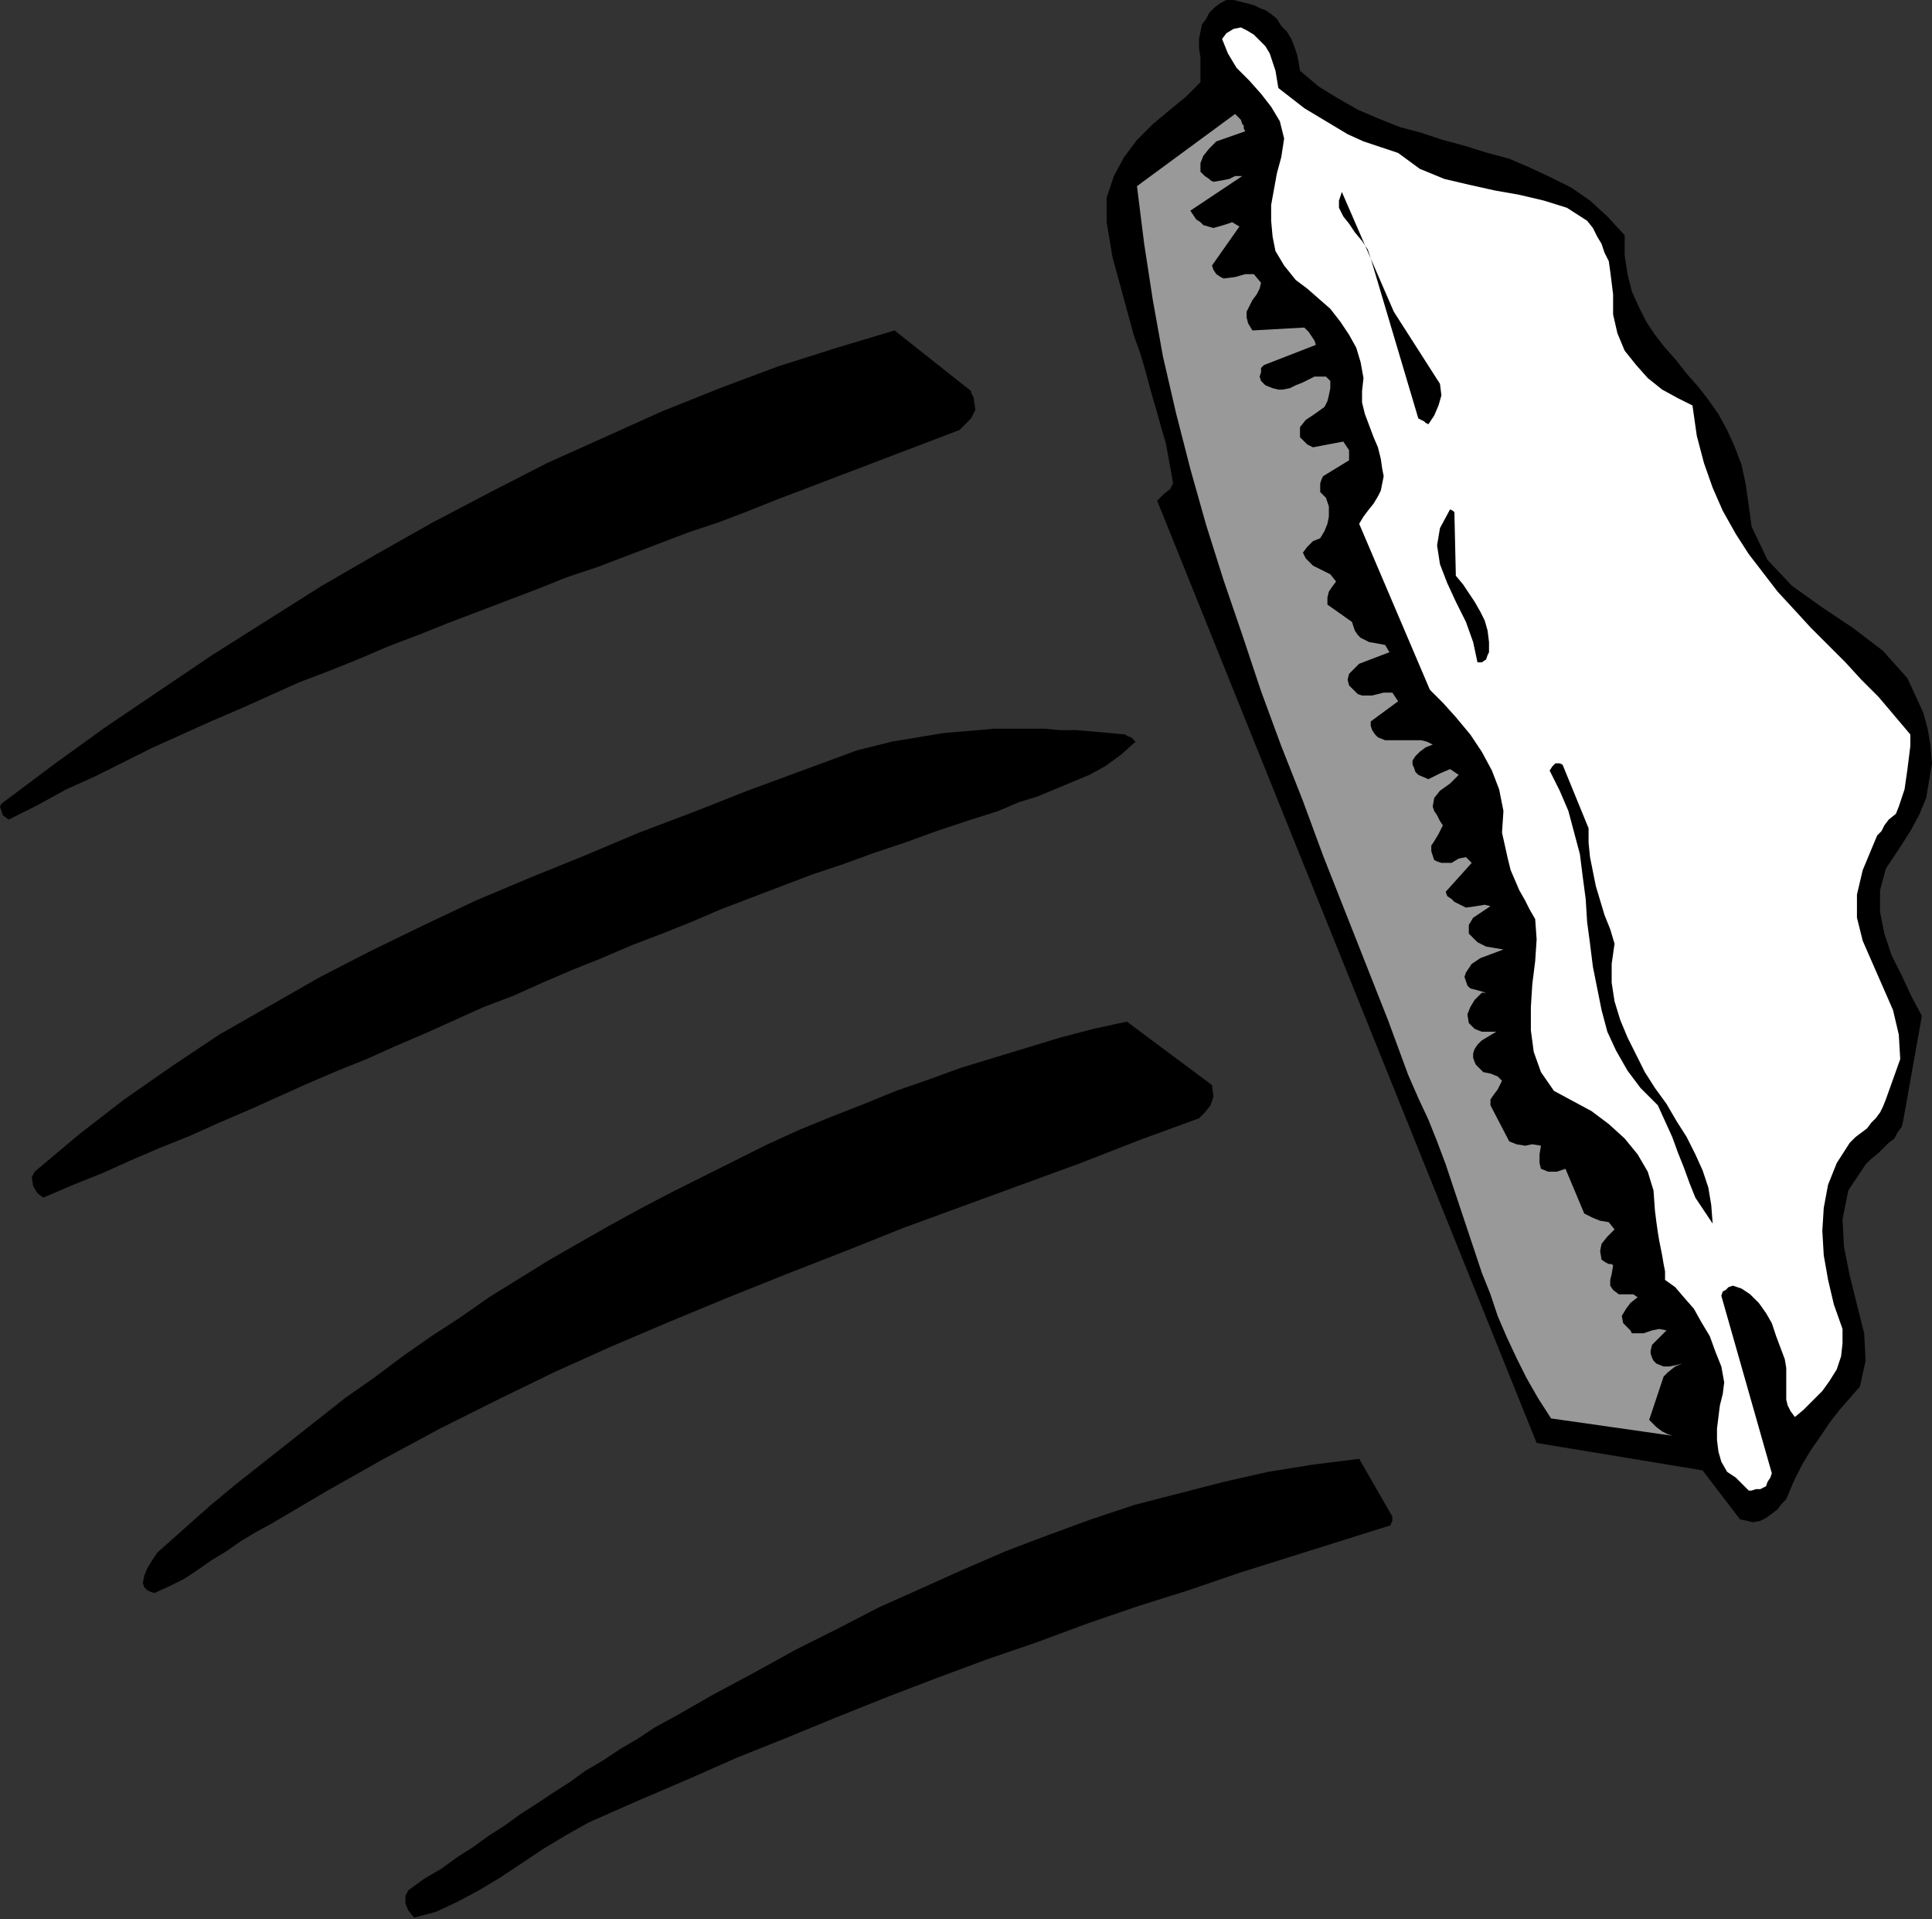
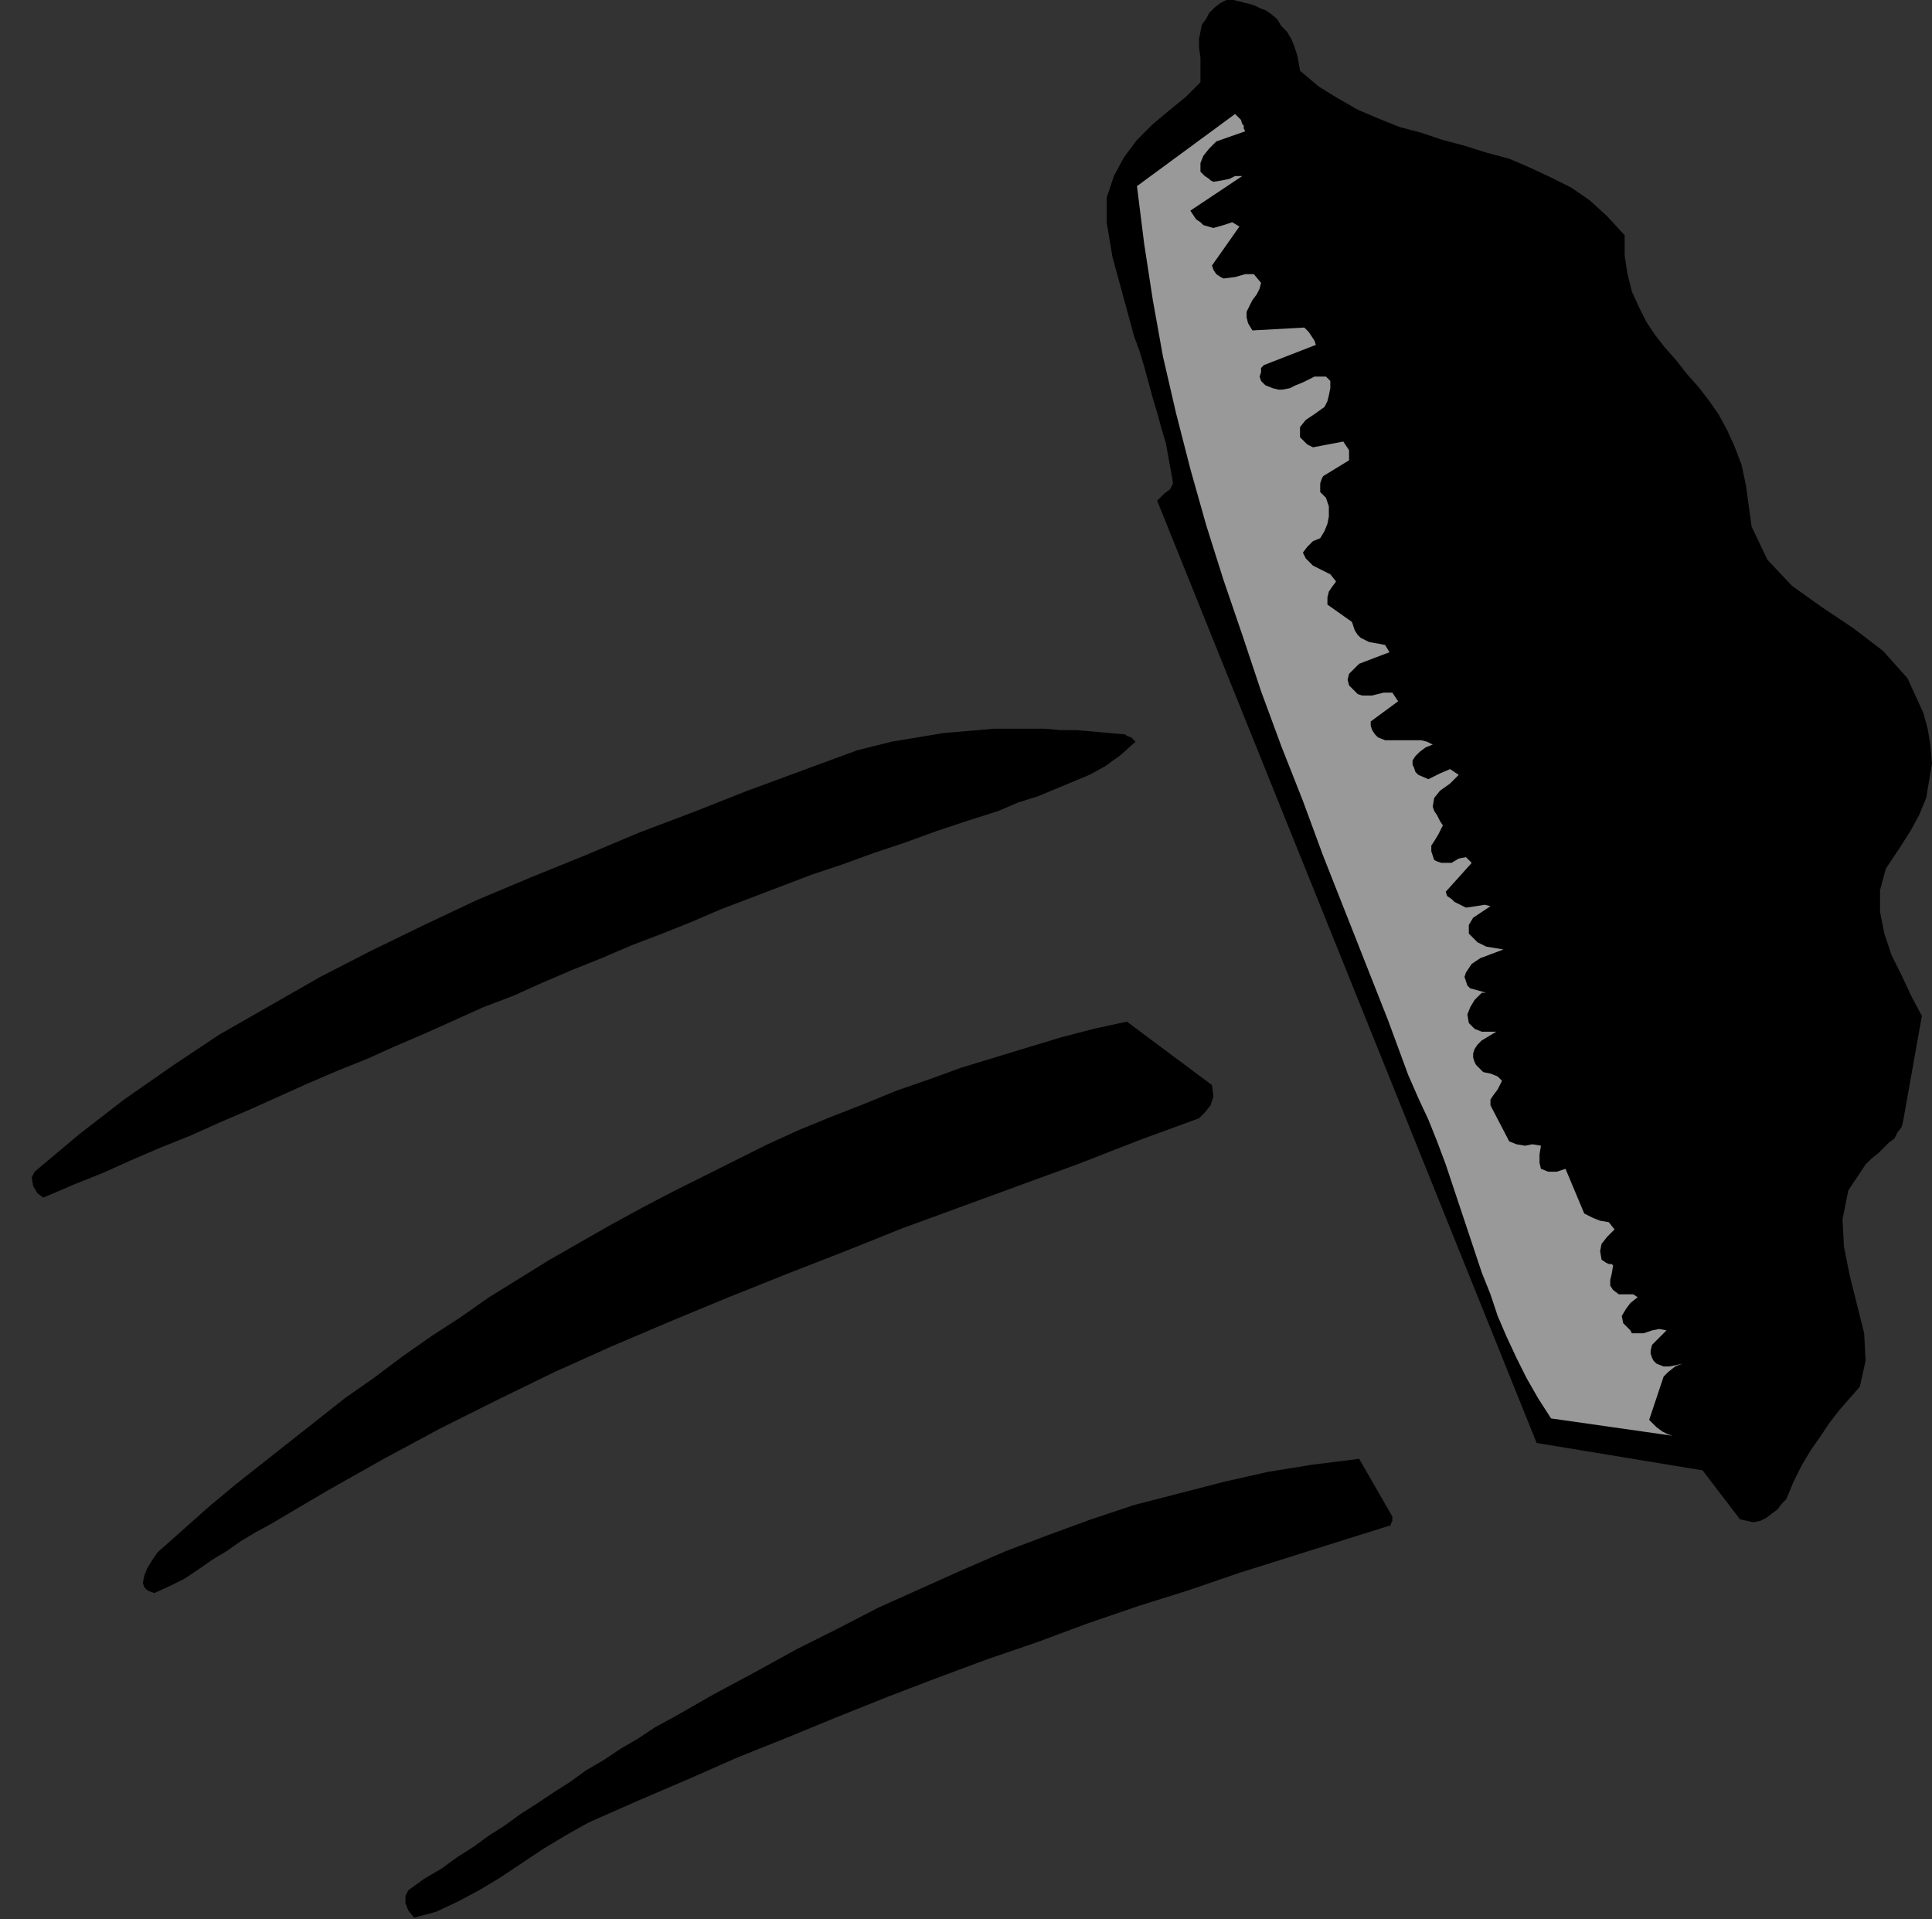
<svg xmlns="http://www.w3.org/2000/svg" xmlns:ns1="http://sodipodi.sourceforge.net/DTD/sodipodi-0.dtd" xmlns:ns2="http://www.inkscape.org/namespaces/inkscape" version="1.0" width="34.011mm" height="33.782mm" id="svg33" ns1:docname="AD001253.WMF">
  <rect width="100%" height="100%" fill="#333333" stroke="none" />
  <ns1:namedview pagecolor="#ffffff" bordercolor="#666666" borderopacity="1" objecttolerance="10" gridtolerance="10" guidetolerance="10" ns2:pageopacity="0" ns2:pageshadow="2" ns2:window-width="640" ns2:window-height="480" id="namedview35" />
  <defs id="defs3">
    <pattern id="WMFhbasepattern" patternUnits="userSpaceOnUse" width="6" height="6" x="0" y="0" />
  </defs>
  <path style="fill:#000000;fill-rule:evenodd;fill-opacity:1;stroke:none;" d="  M 127.968,47.424   L 126.912,45.12   L 125.28,43.296   L 123.264,41.76   L 121.248,40.416   L 119.232,38.976   L 117.6,37.248   L 116.544,35.04   L 116.16,32.256   L 115.872,30.912   L 115.392,29.664   L 114.912,28.608   L 114.336,27.552   L 113.664,26.592   L 112.992,25.728   L 112.224,24.864   L 111.552,24   L 110.784,23.136   L 110.112,22.272   L 109.536,21.408   L 109.056,20.448   L 108.576,19.392   L 108.288,18.24   L 108.096,16.992   L 108.096,15.648   L 106.944,14.4   L 105.792,13.344   L 104.544,12.48   L 103.2,11.808   L 101.76,11.136   L 100.416,10.56   L 98.976,10.176   L 97.44,9.696   L 96,9.312   L 94.56,8.832   L 93.12,8.448   L 91.68,7.872   L 90.336,7.296   L 88.992,6.528   L 87.744,5.76   L 86.496,4.704   L 86.4,4.128   L 86.304,3.648   L 86.112,3.072   L 85.92,2.592   L 85.632,2.112   L 85.248,1.728   L 84.96,1.248   L 84.48,0.864   L 84.192,0.672   L 83.904,0.576   L 83.52,0.384   L 83.232,0.288   L 82.848,0.192   L 82.464,0.096   L 82.08,0   L 81.6,0   L 81.216,0.192   L 80.832,0.48   L 80.448,0.864   L 80.256,1.248   L 79.968,1.632   L 79.872,2.112   L 79.776,2.592   L 79.776,3.168   L 79.872,3.84   L 79.872,4.416   L 79.872,4.992   L 79.872,5.472   L 78.912,6.432   L 77.856,7.296   L 76.704,8.256   L 75.648,9.312   L 74.784,10.464   L 74.112,11.712   L 73.632,13.152   L 73.632,14.784   L 73.824,15.936   L 74.016,17.088   L 74.304,18.144   L 74.592,19.2   L 74.88,20.256   L 75.168,21.312   L 75.456,22.368   L 75.84,23.424   L 76.128,24.384   L 76.416,25.44   L 76.704,26.496   L 76.992,27.456   L 77.28,28.512   L 77.568,29.472   L 77.76,30.528   L 77.952,31.584   L 78.048,32.16   L 77.856,32.544   L 77.472,32.832   L 76.992,33.312   L 102.24,96   L 113.28,97.824   L 115.776,101.088   L 116.256,101.184   L 116.64,101.28   L 117.12,101.184   L 117.504,100.992   L 117.888,100.704   L 118.272,100.416   L 118.56,100.032   L 118.848,99.744   L 119.328,98.592   L 119.904,97.44   L 120.48,96.48   L 121.152,95.52   L 121.728,94.656   L 122.4,93.792   L 123.072,93.024   L 123.744,92.256   L 124.128,90.528   L 124.032,88.704   L 123.552,86.784   L 123.072,84.864   L 122.688,82.944   L 122.592,81.12   L 122.976,79.2   L 124.128,77.472   L 124.512,77.088   L 124.992,76.704   L 125.376,76.32   L 125.664,76.032   L 126.048,75.744   L 126.24,75.36   L 126.528,74.976   L 126.624,74.592   L 127.872,67.584   L 127.2,66.336   L 126.528,64.896   L 125.856,63.552   L 125.376,62.112   L 125.088,60.672   L 125.088,59.232   L 125.472,57.792   L 126.432,56.352   L 127.104,55.296   L 127.68,54.24   L 128.16,53.088   L 128.352,51.936   L 128.544,50.784   L 128.448,49.632   L 128.256,48.48   L 127.968,47.424  z " id="path5" />
-   <path style="fill:#ffffff;fill-rule:evenodd;fill-opacity:1;stroke:none;" d="  M 127.104,48.864   L 126.048,47.616   L 124.992,46.368   L 123.84,45.216   L 122.784,44.064   L 121.632,42.912   L 120.48,41.76   L 119.424,40.608   L 118.272,39.36   L 117.312,38.112   L 116.352,36.864   L 115.488,35.52   L 114.624,33.984   L 113.952,32.448   L 113.376,30.816   L 112.896,28.992   L 112.608,26.976   L 111.648,26.496   L 110.592,25.92   L 109.632,25.152   L 108.864,24.288   L 108.096,23.328   L 107.616,22.176   L 107.328,20.928   L 107.328,19.584   L 107.232,18.816   L 107.136,18.048   L 107.04,17.376   L 106.752,16.8   L 106.56,16.224   L 106.272,15.744   L 105.984,15.168   L 105.6,14.688   L 104.256,13.824   L 102.72,13.344   L 101.088,12.96   L 99.456,12.672   L 97.728,12.288   L 96.096,11.904   L 94.464,11.232   L 93.024,10.176   L 91.872,9.792   L 90.72,9.408   L 89.664,8.928   L 88.704,8.352   L 87.744,7.776   L 86.784,7.2   L 85.92,6.528   L 85.056,5.856   L 84.96,5.28   L 84.864,4.704   L 84.672,4.128   L 84.48,3.552   L 84.192,3.072   L 83.808,2.688   L 83.424,2.304   L 82.944,2.016   L 82.56,1.824   L 82.08,1.92   L 81.6,2.208   L 81.312,2.592   L 81.696,3.552   L 82.272,4.512   L 83.136,5.376   L 83.904,6.24   L 84.576,7.104   L 85.152,8.064   L 85.44,9.216   L 85.248,10.464   L 84.96,11.52   L 84.768,12.576   L 84.576,13.632   L 84.576,14.688   L 84.672,15.744   L 84.864,16.704   L 85.44,17.664   L 86.208,18.624   L 86.976,19.2   L 87.744,19.872   L 88.512,20.544   L 89.184,21.408   L 89.76,22.272   L 90.24,23.136   L 90.528,24.096   L 90.72,25.152   L 90.624,26.016   L 90.624,26.784   L 90.816,27.552   L 91.104,28.32   L 91.392,29.088   L 91.68,29.76   L 91.872,30.528   L 91.968,31.2   L 92.064,31.68   L 91.968,32.16   L 91.872,32.64   L 91.68,33.024   L 91.392,33.504   L 91.008,33.984   L 90.72,34.368   L 90.432,34.848   L 95.136,45.888   L 96,46.752   L 96.864,47.712   L 97.824,48.864   L 98.592,50.016   L 99.264,51.264   L 99.744,52.512   L 100.032,53.952   L 99.936,55.392   L 100.128,56.256   L 100.32,57.12   L 100.512,57.888   L 100.8,58.56   L 101.088,59.232   L 101.472,59.904   L 101.76,60.48   L 102.144,61.152   L 102.24,62.496   L 102.144,63.936   L 101.952,65.472   L 101.856,67.008   L 101.856,68.544   L 102.048,69.984   L 102.528,71.328   L 103.392,72.576   L 104.64,73.248   L 105.888,73.92   L 107.04,74.784   L 108.096,75.744   L 108.96,76.8   L 109.632,77.952   L 110.016,79.2   L 110.112,80.544   L 110.208,81.312   L 110.304,81.984   L 110.4,82.56   L 110.496,83.04   L 110.592,83.52   L 110.688,84.096   L 110.784,84.576   L 110.784,85.152   L 111.456,85.632   L 112.032,86.304   L 112.704,87.072   L 113.184,87.936   L 113.76,88.896   L 114.144,89.952   L 114.528,90.912   L 114.72,91.968   L 114.624,92.736   L 114.432,93.504   L 114.336,94.272   L 114.24,95.04   L 114.24,95.808   L 114.336,96.576   L 114.528,97.248   L 114.912,97.92   L 115.488,98.304   L 115.776,98.592   L 116.064,98.88   L 116.352,99.168   L 116.544,99.168   L 116.832,99.072   L 117.12,99.072   L 117.312,98.976   L 117.504,98.88   L 117.6,98.592   L 117.792,98.304   L 117.888,98.016   L 114.528,86.208   L 114.624,85.92   L 114.816,85.824   L 115.008,85.632   L 115.296,85.536   L 115.872,85.728   L 116.448,86.112   L 117.024,86.688   L 117.504,87.36   L 117.888,88.032   L 118.176,88.896   L 118.464,89.664   L 118.752,90.432   L 118.848,91.008   L 118.848,91.584   L 118.848,92.064   L 118.848,92.64   L 118.848,93.12   L 118.944,93.504   L 119.136,93.888   L 119.424,94.272   L 120,93.792   L 120.672,93.12   L 121.248,92.544   L 121.728,91.872   L 122.208,91.104   L 122.496,90.24   L 122.592,89.376   L 122.592,88.416   L 122.016,86.784   L 121.632,85.152   L 121.344,83.52   L 121.248,81.888   L 121.344,80.352   L 121.632,78.816   L 122.208,77.376   L 123.072,76.032   L 123.456,75.648   L 123.84,75.36   L 124.224,75.072   L 124.512,74.688   L 124.8,74.4   L 125.088,74.016   L 125.28,73.632   L 125.472,73.152   L 126.432,70.464   L 126.336,68.832   L 125.952,67.2   L 125.28,65.664   L 124.608,64.128   L 123.936,62.592   L 123.552,61.056   L 123.552,59.52   L 123.936,57.888   L 124.896,55.584   L 125.184,55.296   L 125.376,54.912   L 125.664,54.528   L 126.144,54.144   L 126.336,53.664   L 126.528,53.088   L 126.72,52.512   L 126.816,51.84   L 126.912,51.168   L 127.008,50.4   L 127.104,49.632   L 127.104,48.864  z " id="path7" />
-   <path style="fill:#000000;fill-rule:evenodd;fill-opacity:1;stroke:none;" d="  M 95.808,25.536   L 92.736,20.736   L 89.28,12.768   L 89.088,13.344   L 89.088,13.824   L 89.376,14.4   L 89.76,14.88   L 90.144,15.456   L 90.624,16.032   L 91.008,16.608   L 91.2,17.184   L 94.368,27.84   L 94.56,27.936   L 94.752,28.032   L 94.848,28.128   L 95.04,28.224   L 95.424,27.648   L 95.712,26.976   L 95.904,26.304   L 95.808,25.536  z " id="path9" />
  <path style="fill:#000000;fill-rule:evenodd;fill-opacity:1;stroke:none;" d="  M 105.696,55.104   L 103.968,50.88   L 103.776,50.784   L 103.488,50.784   L 103.296,50.976   L 103.104,51.264   L 103.776,52.608   L 104.352,53.952   L 104.736,55.392   L 105.12,56.832   L 105.312,58.368   L 105.504,59.808   L 105.6,61.344   L 105.792,62.784   L 105.984,64.32   L 106.272,65.76   L 106.56,67.2   L 106.944,68.64   L 107.52,69.888   L 108.288,71.232   L 109.152,72.384   L 110.304,73.536   L 110.784,74.592   L 111.264,75.648   L 111.648,76.704   L 112.032,77.664   L 112.416,78.72   L 112.8,79.68   L 113.376,80.544   L 113.952,81.408   L 113.856,80.16   L 113.664,79.008   L 113.28,77.856   L 112.8,76.8   L 112.224,75.648   L 111.552,74.592   L 110.88,73.44   L 110.112,72.384   L 109.44,71.328   L 108.864,70.176   L 108.288,69.024   L 107.808,67.872   L 107.424,66.624   L 107.232,65.376   L 107.232,64.128   L 107.424,62.784   L 107.136,61.824   L 106.752,60.864   L 106.464,59.904   L 106.176,58.944   L 105.984,57.984   L 105.792,57.024   L 105.696,56.064   L 105.696,55.104  z " id="path11" />
-   <path style="fill:#000000;fill-rule:evenodd;fill-opacity:1;stroke:none;" d="  M 96.768,34.08   L 96.768,34.08   L 96.672,33.984   L 96.48,33.888   L 96.48,33.888   L 95.808,35.136   L 95.616,36.288   L 95.808,37.536   L 96.288,38.784   L 96.864,40.032   L 97.536,41.376   L 98.016,42.72   L 98.304,44.064   L 98.592,44.064   L 98.88,43.872   L 98.976,43.584   L 99.072,43.392   L 99.072,42.72   L 98.976,41.952   L 98.784,41.28   L 98.496,40.704   L 98.112,40.032   L 97.728,39.456   L 97.344,38.88   L 96.864,38.304   L 96.768,34.08  z " id="path13" />
  <path style="fill:#999999;fill-rule:evenodd;fill-opacity:1;stroke:none;" d="  M 82.56,7.968   L 82.464,7.872   L 82.368,7.776   L 82.272,7.68   L 82.176,7.584   L 75.648,12.384   L 76.128,16.224   L 76.704,19.968   L 77.376,23.712   L 78.24,27.456   L 79.2,31.2   L 80.256,34.944   L 81.408,38.592   L 82.656,42.24   L 83.904,45.984   L 85.248,49.632   L 86.688,53.28   L 88.032,56.928   L 89.472,60.576   L 90.912,64.224   L 92.352,67.872   L 93.696,71.52   L 94.368,73.056   L 95.04,74.496   L 95.616,75.936   L 96.192,77.472   L 96.672,78.912   L 97.152,80.352   L 97.632,81.792   L 98.112,83.232   L 98.592,84.672   L 99.168,86.112   L 99.648,87.552   L 100.224,88.896   L 100.896,90.336   L 101.568,91.68   L 102.336,93.024   L 103.2,94.368   L 111.264,95.52   L 110.976,95.424   L 110.592,95.232   L 110.208,94.944   L 109.728,94.464   L 110.592,91.872   L 110.688,91.584   L 110.976,91.296   L 111.456,90.912   L 111.936,90.72   L 111.552,90.816   L 111.072,90.912   L 110.688,90.912   L 110.208,90.72   L 110.016,90.528   L 109.92,90.336   L 109.824,90.048   L 109.824,89.856   L 109.92,89.472   L 110.208,89.184   L 110.592,88.8   L 110.88,88.512   L 110.4,88.416   L 109.92,88.512   L 109.344,88.704   L 108.768,88.704   L 108.576,88.704   L 108.48,88.512   L 108.288,88.32   L 108,88.032   L 107.904,87.552   L 108.192,87.072   L 108.48,86.688   L 108.96,86.304   L 108.672,86.112   L 108.288,86.112   L 107.712,86.112   L 107.328,85.824   L 107.136,85.536   L 107.136,85.152   L 107.232,84.768   L 107.328,84.192   L 107.232,84.096   L 107.04,84.096   L 106.848,84   L 106.56,83.808   L 106.464,83.232   L 106.56,82.752   L 106.944,82.272   L 107.424,81.792   L 107.04,81.312   L 106.464,81.216   L 105.984,81.024   L 105.408,80.736   L 104.16,77.76   L 103.872,77.856   L 103.584,77.952   L 103.296,77.952   L 103.008,77.952   L 102.528,77.76   L 102.432,77.376   L 102.432,76.8   L 102.528,76.224   L 101.952,76.128   L 101.472,76.224   L 100.896,76.128   L 100.416,75.936   L 99.168,73.536   L 99.168,73.152   L 99.36,72.864   L 99.648,72.48   L 99.936,71.904   L 99.648,71.616   L 99.168,71.424   L 98.688,71.328   L 98.208,70.848   L 98.112,70.656   L 98.016,70.368   L 98.016,70.08   L 98.112,69.792   L 98.304,69.504   L 98.592,69.216   L 99.072,68.928   L 99.552,68.64   L 99.072,68.64   L 98.592,68.64   L 98.112,68.448   L 97.728,68.064   L 97.632,67.488   L 97.824,67.008   L 98.112,66.528   L 98.592,66.048   L 99.168,66.048   L 98.88,66.048   L 98.208,65.856   L 97.824,65.76   L 97.632,65.568   L 97.536,65.28   L 97.44,64.992   L 97.536,64.704   L 97.92,64.128   L 98.496,63.744   L 99.264,63.456   L 100.032,63.168   L 99.456,63.072   L 98.88,62.976   L 98.304,62.688   L 97.728,62.112   L 97.728,61.536   L 98.016,61.056   L 98.592,60.672   L 99.168,60.288   L 98.784,60.192   L 98.208,60.288   L 97.536,60.384   L 96.96,60.096   L 96.768,60   L 96.576,59.808   L 96.288,59.616   L 96.192,59.328   L 97.92,57.408   L 97.536,57.024   L 97.056,57.12   L 96.576,57.408   L 95.904,57.408   L 95.616,57.312   L 95.424,57.216   L 95.328,56.928   L 95.232,56.64   L 95.232,56.256   L 95.424,55.968   L 95.712,55.488   L 96,54.912   L 95.808,54.624   L 95.616,54.24   L 95.424,53.952   L 95.328,53.664   L 95.424,53.088   L 95.808,52.608   L 96.48,52.128   L 97.056,51.552   L 96.48,51.168   L 95.808,51.456   L 95.04,51.84   L 94.368,51.552   L 94.176,51.36   L 94.08,51.072   L 93.984,50.88   L 93.984,50.592   L 94.176,50.304   L 94.464,50.016   L 94.848,49.728   L 95.328,49.536   L 94.944,49.344   L 94.56,49.248   L 94.08,49.248   L 93.6,49.248   L 93.12,49.248   L 92.64,49.248   L 92.16,49.248   L 91.68,49.056   L 91.488,48.864   L 91.296,48.576   L 91.2,48.288   L 91.2,48   L 93.024,46.656   L 92.64,46.08   L 92.064,46.08   L 91.296,46.272   L 90.624,46.272   L 90.336,46.176   L 90.24,46.08   L 90.048,45.888   L 89.76,45.6   L 89.664,45.216   L 89.76,44.832   L 90.048,44.544   L 90.432,44.16   L 92.448,43.392   L 92.16,42.912   L 91.68,42.816   L 91.104,42.72   L 90.528,42.432   L 90.336,42.24   L 90.144,41.952   L 90.048,41.664   L 89.952,41.376   L 88.32,40.224   L 88.32,39.744   L 88.416,39.36   L 88.608,39.072   L 88.896,38.688   L 88.512,38.208   L 87.936,37.92   L 87.36,37.632   L 86.88,37.152   L 86.688,36.768   L 86.976,36.384   L 87.36,36   L 87.84,35.808   L 88.128,35.328   L 88.32,34.848   L 88.416,34.368   L 88.416,33.696   L 88.32,33.408   L 88.224,33.12   L 88.032,32.928   L 87.84,32.736   L 87.84,32.448   L 87.84,32.16   L 87.936,31.872   L 88.032,31.68   L 89.76,30.624   L 89.76,30.24   L 89.76,29.952   L 89.568,29.664   L 89.376,29.376   L 87.36,29.76   L 87.168,29.664   L 86.976,29.568   L 86.784,29.376   L 86.496,29.088   L 86.496,28.416   L 86.88,27.936   L 87.456,27.552   L 88.128,27.072   L 88.32,26.688   L 88.416,26.304   L 88.512,25.824   L 88.512,25.344   L 88.224,25.056   L 87.84,25.056   L 87.456,25.056   L 87.072,25.248   L 86.688,25.44   L 86.208,25.632   L 85.824,25.824   L 85.344,25.92   L 85.056,25.92   L 84.672,25.824   L 84.192,25.632   L 83.904,25.344   L 83.808,25.056   L 83.904,24.768   L 83.904,24.48   L 84.096,24.288   L 87.552,22.944   L 87.456,22.656   L 87.264,22.368   L 87.072,22.08   L 86.784,21.792   L 83.328,21.984   L 83.04,21.504   L 82.944,21.12   L 82.944,20.736   L 83.136,20.352   L 83.328,19.968   L 83.616,19.584   L 83.808,19.2   L 83.904,18.816   L 83.424,18.24   L 82.848,18.24   L 82.176,18.432   L 81.408,18.528   L 81.216,18.432   L 80.928,18.24   L 80.736,17.952   L 80.64,17.664   L 82.464,15.072   L 81.984,14.784   L 81.408,14.976   L 80.736,15.168   L 80.064,14.976   L 79.872,14.784   L 79.584,14.592   L 79.392,14.304   L 79.2,14.016   L 82.656,11.712   L 82.176,11.712   L 81.792,11.904   L 81.312,12   L 80.736,12.096   L 80.544,12   L 80.448,11.904   L 80.16,11.712   L 79.872,11.424   L 79.872,10.848   L 80.064,10.368   L 80.448,9.888   L 80.928,9.408   L 82.848,8.736   L 82.752,8.544   L 82.752,8.352   L 82.656,8.256   L 82.56,7.968  z " id="path15" />
  <path style="fill:#000000;fill-rule:evenodd;fill-opacity:1;stroke:none;" d="  M 74.88,48.864   L 73.824,48.768   L 72.768,48.672   L 71.616,48.576   L 70.56,48.576   L 69.504,48.48   L 68.352,48.48   L 67.296,48.48   L 66.144,48.48   L 65.088,48.576   L 63.936,48.672   L 62.784,48.768   L 61.632,48.96   L 60.48,49.152   L 59.328,49.344   L 58.176,49.632   L 57.024,49.92   L 53.376,51.264   L 49.728,52.608   L 46.08,54.048   L 42.528,55.392   L 38.88,56.928   L 35.328,58.368   L 31.68,59.904   L 28.224,61.536   L 24.672,63.264   L 21.312,64.992   L 17.952,66.912   L 14.592,68.832   L 11.424,70.944   L 8.256,73.152   L 5.28,75.456   L 2.304,77.952   L 2.112,78.336   L 2.208,78.912   L 2.496,79.392   L 2.88,79.68   L 4.896,78.816   L 6.816,78.048   L 8.736,77.184   L 10.752,76.32   L 12.672,75.552   L 14.592,74.688   L 16.608,73.824   L 18.528,72.96   L 20.448,72.096   L 22.464,71.232   L 24.384,70.464   L 26.304,69.6   L 28.32,68.736   L 30.24,67.872   L 32.16,67.008   L 34.176,66.24   L 36.096,65.376   L 38.112,64.512   L 40.032,63.744   L 42.048,62.88   L 44.064,62.112   L 45.984,61.344   L 48,60.48   L 50.016,59.712   L 52.032,58.944   L 54.048,58.176   L 56.064,57.504   L 58.176,56.736   L 60.192,56.064   L 62.304,55.296   L 64.32,54.624   L 66.432,53.952   L 67.776,53.376   L 69.024,52.992   L 70.176,52.512   L 71.328,52.032   L 72.48,51.552   L 73.536,50.976   L 74.592,50.208   L 75.552,49.344   L 75.456,49.248   L 75.264,49.056   L 74.976,48.96   L 74.88,48.864  z " id="path17" />
  <path style="fill:#000000;fill-rule:evenodd;fill-opacity:1;stroke:none;" d="  M 92.64,100.896   L 90.432,97.056   L 87.36,97.44   L 84.384,97.92   L 81.408,98.592   L 78.432,99.36   L 75.456,100.128   L 72.576,101.088   L 69.696,102.144   L 66.912,103.2   L 64.032,104.448   L 61.248,105.696   L 58.464,106.944   L 55.68,108.384   L 52.992,109.728   L 50.208,111.264   L 47.52,112.704   L 44.832,114.24   L 43.584,114.912   L 42.432,115.68   L 41.28,116.352   L 40.128,117.12   L 38.976,117.792   L 37.92,118.56   L 36.864,119.232   L 35.712,120   L 34.656,120.672   L 33.6,121.44   L 32.544,122.112   L 31.488,122.88   L 30.432,123.552   L 29.376,124.32   L 28.224,124.992   L 27.168,125.76   L 26.976,126.144   L 26.976,126.624   L 27.168,127.104   L 27.552,127.584   L 28.992,127.2   L 30.432,126.528   L 31.872,125.76   L 33.312,124.896   L 34.752,123.936   L 36.192,122.976   L 37.632,122.112   L 39.168,121.248   L 42.432,119.808   L 45.792,118.368   L 49.056,116.928   L 52.416,115.584   L 55.68,114.24   L 59.04,112.896   L 62.304,111.648   L 65.664,110.4   L 69.024,109.248   L 72.384,108   L 75.744,106.848   L 79.104,105.792   L 82.464,104.64   L 85.824,103.584   L 89.184,102.528   L 92.544,101.472   L 92.544,101.376   L 92.64,101.184   L 92.64,100.992   L 92.64,100.896  z " id="path19" />
-   <path style="fill:#000000;fill-rule:evenodd;fill-opacity:1;stroke:none;" d="  M 64.8,26.592   L 64.8,26.496   L 64.704,26.304   L 64.608,26.112   L 64.608,26.016   L 59.52,21.984   L 55.68,23.136   L 51.744,24.384   L 47.904,25.824   L 44.064,27.36   L 40.224,29.088   L 36.384,30.816   L 32.64,32.736   L 28.8,34.752   L 25.056,36.864   L 21.408,38.976   L 17.76,41.28   L 14.112,43.584   L 10.56,45.984   L 7.008,48.384   L 3.552,50.88   L 0.096,53.472   L 0,53.664   L 0.096,53.952   L 0.192,54.24   L 0.576,54.528   L 2.496,53.568   L 4.416,52.512   L 6.336,51.648   L 8.256,50.688   L 10.176,49.728   L 12.096,48.864   L 14.016,48   L 16.032,47.136   L 17.952,46.272   L 19.872,45.408   L 21.888,44.64   L 23.808,43.872   L 25.824,43.008   L 27.84,42.24   L 29.76,41.472   L 31.776,40.704   L 33.792,39.936   L 35.808,39.168   L 37.728,38.4   L 39.744,37.728   L 41.76,36.96   L 43.776,36.192   L 45.792,35.424   L 47.808,34.752   L 49.824,33.984   L 51.744,33.216   L 53.76,32.448   L 55.776,31.68   L 57.792,30.912   L 59.808,30.144   L 61.824,29.376   L 63.84,28.608   L 64.224,28.224   L 64.608,27.84   L 64.896,27.264   L 64.8,26.592  z " id="path21" />
  <path style="fill:#000000;fill-rule:evenodd;fill-opacity:1;stroke:none;" d="  M 80.64,72.192   L 74.976,67.968   L 72.768,68.448   L 70.56,69.024   L 68.352,69.696   L 66.144,70.368   L 63.936,71.04   L 61.824,71.808   L 59.616,72.576   L 57.504,73.44   L 55.296,74.304   L 53.184,75.168   L 51.072,76.128   L 48.96,77.184   L 46.848,78.24   L 44.736,79.296   L 42.72,80.352   L 40.608,81.504   L 38.592,82.656   L 36.576,83.808   L 34.56,85.056   L 32.544,86.304   L 30.624,87.648   L 28.704,88.896   L 26.784,90.24   L 24.864,91.68   L 22.944,93.024   L 21.12,94.464   L 19.296,95.904   L 17.472,97.344   L 15.648,98.784   L 13.92,100.224   L 12.192,101.76   L 10.464,103.296   L 10.08,103.872   L 9.792,104.352   L 9.6,104.832   L 9.504,105.312   L 9.6,105.6   L 9.792,105.792   L 9.984,105.888   L 10.272,105.984   L 11.328,105.504   L 12.288,105.024   L 13.152,104.448   L 14.112,103.776   L 15.072,103.2   L 16.032,102.528   L 16.992,101.952   L 18.048,101.376   L 21.792,99.168   L 25.536,97.056   L 29.28,95.04   L 33.12,93.12   L 36.864,91.296   L 40.704,89.568   L 44.544,87.936   L 48.48,86.304   L 52.32,84.768   L 56.256,83.232   L 60.096,81.696   L 64.032,80.256   L 67.968,78.816   L 71.904,77.376   L 75.84,75.84   L 79.776,74.4   L 80.16,74.016   L 80.544,73.536   L 80.736,72.96   L 80.64,72.192  z " id="path23" />
  <path style="fill:#000000;fill-rule:evenodd;fill-opacity:1;stroke:none;" d="  M 90.528,99.936   L 90.432,99.648   L 90.24,99.36   L 89.952,99.264   L 89.664,99.072   L 86.112,99.36   L 82.656,99.84   L 79.296,100.512   L 75.936,101.28   L 72.576,102.336   L 69.312,103.488   L 66.048,104.736   L 62.88,106.08   L 59.712,107.616   L 56.544,109.248   L 53.472,110.88   L 50.4,112.608   L 47.232,114.432   L 44.256,116.256   L 41.184,118.176   L 38.112,120   L 41.28,118.56   L 44.448,117.12   L 47.712,115.776   L 50.88,114.432   L 54.144,113.088   L 57.312,111.744   L 60.576,110.496   L 63.84,109.248   L 67.104,108.096   L 70.464,106.848   L 73.728,105.792   L 77.088,104.64   L 80.448,103.584   L 83.712,102.624   L 87.168,101.664   L 90.528,100.704   L 90.432,100.512   L 90.432,100.32   L 90.432,100.224   L 90.528,99.936  z " id="path25" />
  <path style="fill:#000000;fill-rule:evenodd;fill-opacity:1;stroke:none;" d="  M 71.328,50.208   L 69.216,50.304   L 67.008,50.4   L 64.896,50.592   L 62.784,50.88   L 60.672,51.264   L 58.56,51.648   L 56.544,52.128   L 54.432,52.608   L 52.416,53.184   L 50.304,53.856   L 48.288,54.528   L 46.272,55.296   L 44.256,56.064   L 42.24,56.832   L 40.224,57.696   L 38.208,58.56   L 36.192,59.52   L 34.272,60.48   L 32.256,61.44   L 30.336,62.4   L 28.416,63.456   L 26.496,64.512   L 24.576,65.568   L 22.656,66.624   L 20.736,67.68   L 18.816,68.832   L 16.896,69.888   L 15.072,70.944   L 13.248,72.096   L 11.328,73.152   L 9.504,74.304   L 7.68,75.36   L 71.328,50.208  z " id="path27" />
-   <path style="fill:#000000;fill-rule:evenodd;fill-opacity:1;stroke:none;" d="  M 62.88,26.688   L 62.304,26.112   L 61.632,25.536   L 60.96,24.96   L 60.192,24.384   L 59.424,24   L 58.56,23.712   L 57.6,23.712   L 56.64,23.808   L 54.144,24.864   L 51.648,25.92   L 49.152,26.976   L 46.656,28.032   L 44.256,29.088   L 41.76,30.24   L 39.36,31.296   L 36.96,32.448   L 34.56,33.6   L 32.16,34.848   L 29.856,36.096   L 27.456,37.344   L 25.152,38.688   L 22.752,40.032   L 20.448,41.472   L 18.144,42.912   L 17.376,43.488   L 16.704,43.968   L 15.936,44.352   L 15.168,44.832   L 14.496,45.216   L 13.824,45.6   L 13.152,46.08   L 12.48,46.56   L 63.264,26.88   L 63.168,26.88   L 63.072,26.784   L 62.976,26.688   L 62.88,26.688  z " id="path29" />
  <path style="fill:#000000;fill-rule:evenodd;fill-opacity:1;stroke:none;" d="  M 78.72,72.288   L 75.36,69.504   L 72.576,70.08   L 69.792,70.752   L 67.008,71.424   L 64.32,72.288   L 61.728,73.248   L 59.04,74.304   L 56.448,75.456   L 53.856,76.608   L 51.264,77.856   L 48.672,79.104   L 46.176,80.448   L 43.68,81.888   L 41.088,83.232   L 38.592,84.672   L 36.096,86.208   L 33.6,87.648   L 32.352,88.32   L 31.104,89.088   L 29.952,89.856   L 28.704,90.624   L 27.456,91.488   L 26.304,92.256   L 25.056,93.12   L 23.904,93.984   L 22.656,94.848   L 21.504,95.712   L 20.352,96.672   L 19.296,97.536   L 18.144,98.4   L 17.088,99.36   L 16.032,100.224   L 15.072,101.184   L 17.088,99.84   L 19.104,98.592   L 21.216,97.44   L 23.328,96.288   L 25.344,95.136   L 27.456,94.08   L 29.568,93.024   L 31.776,91.968   L 33.888,91.008   L 36,89.952   L 38.208,88.992   L 40.32,88.032   L 42.528,87.072   L 44.736,86.016   L 46.848,85.056   L 49.056,84   L 50.976,83.328   L 52.8,82.56   L 54.72,81.888   L 56.544,81.12   L 58.464,80.448   L 60.288,79.776   L 62.208,79.008   L 64.032,78.336   L 65.952,77.664   L 67.776,76.992   L 69.6,76.32   L 71.52,75.648   L 73.344,74.88   L 75.168,74.208   L 77.088,73.536   L 78.912,72.864   L 78.912,72.768   L 78.816,72.576   L 78.72,72.384   L 78.72,72.288  z " id="path31" />
</svg>